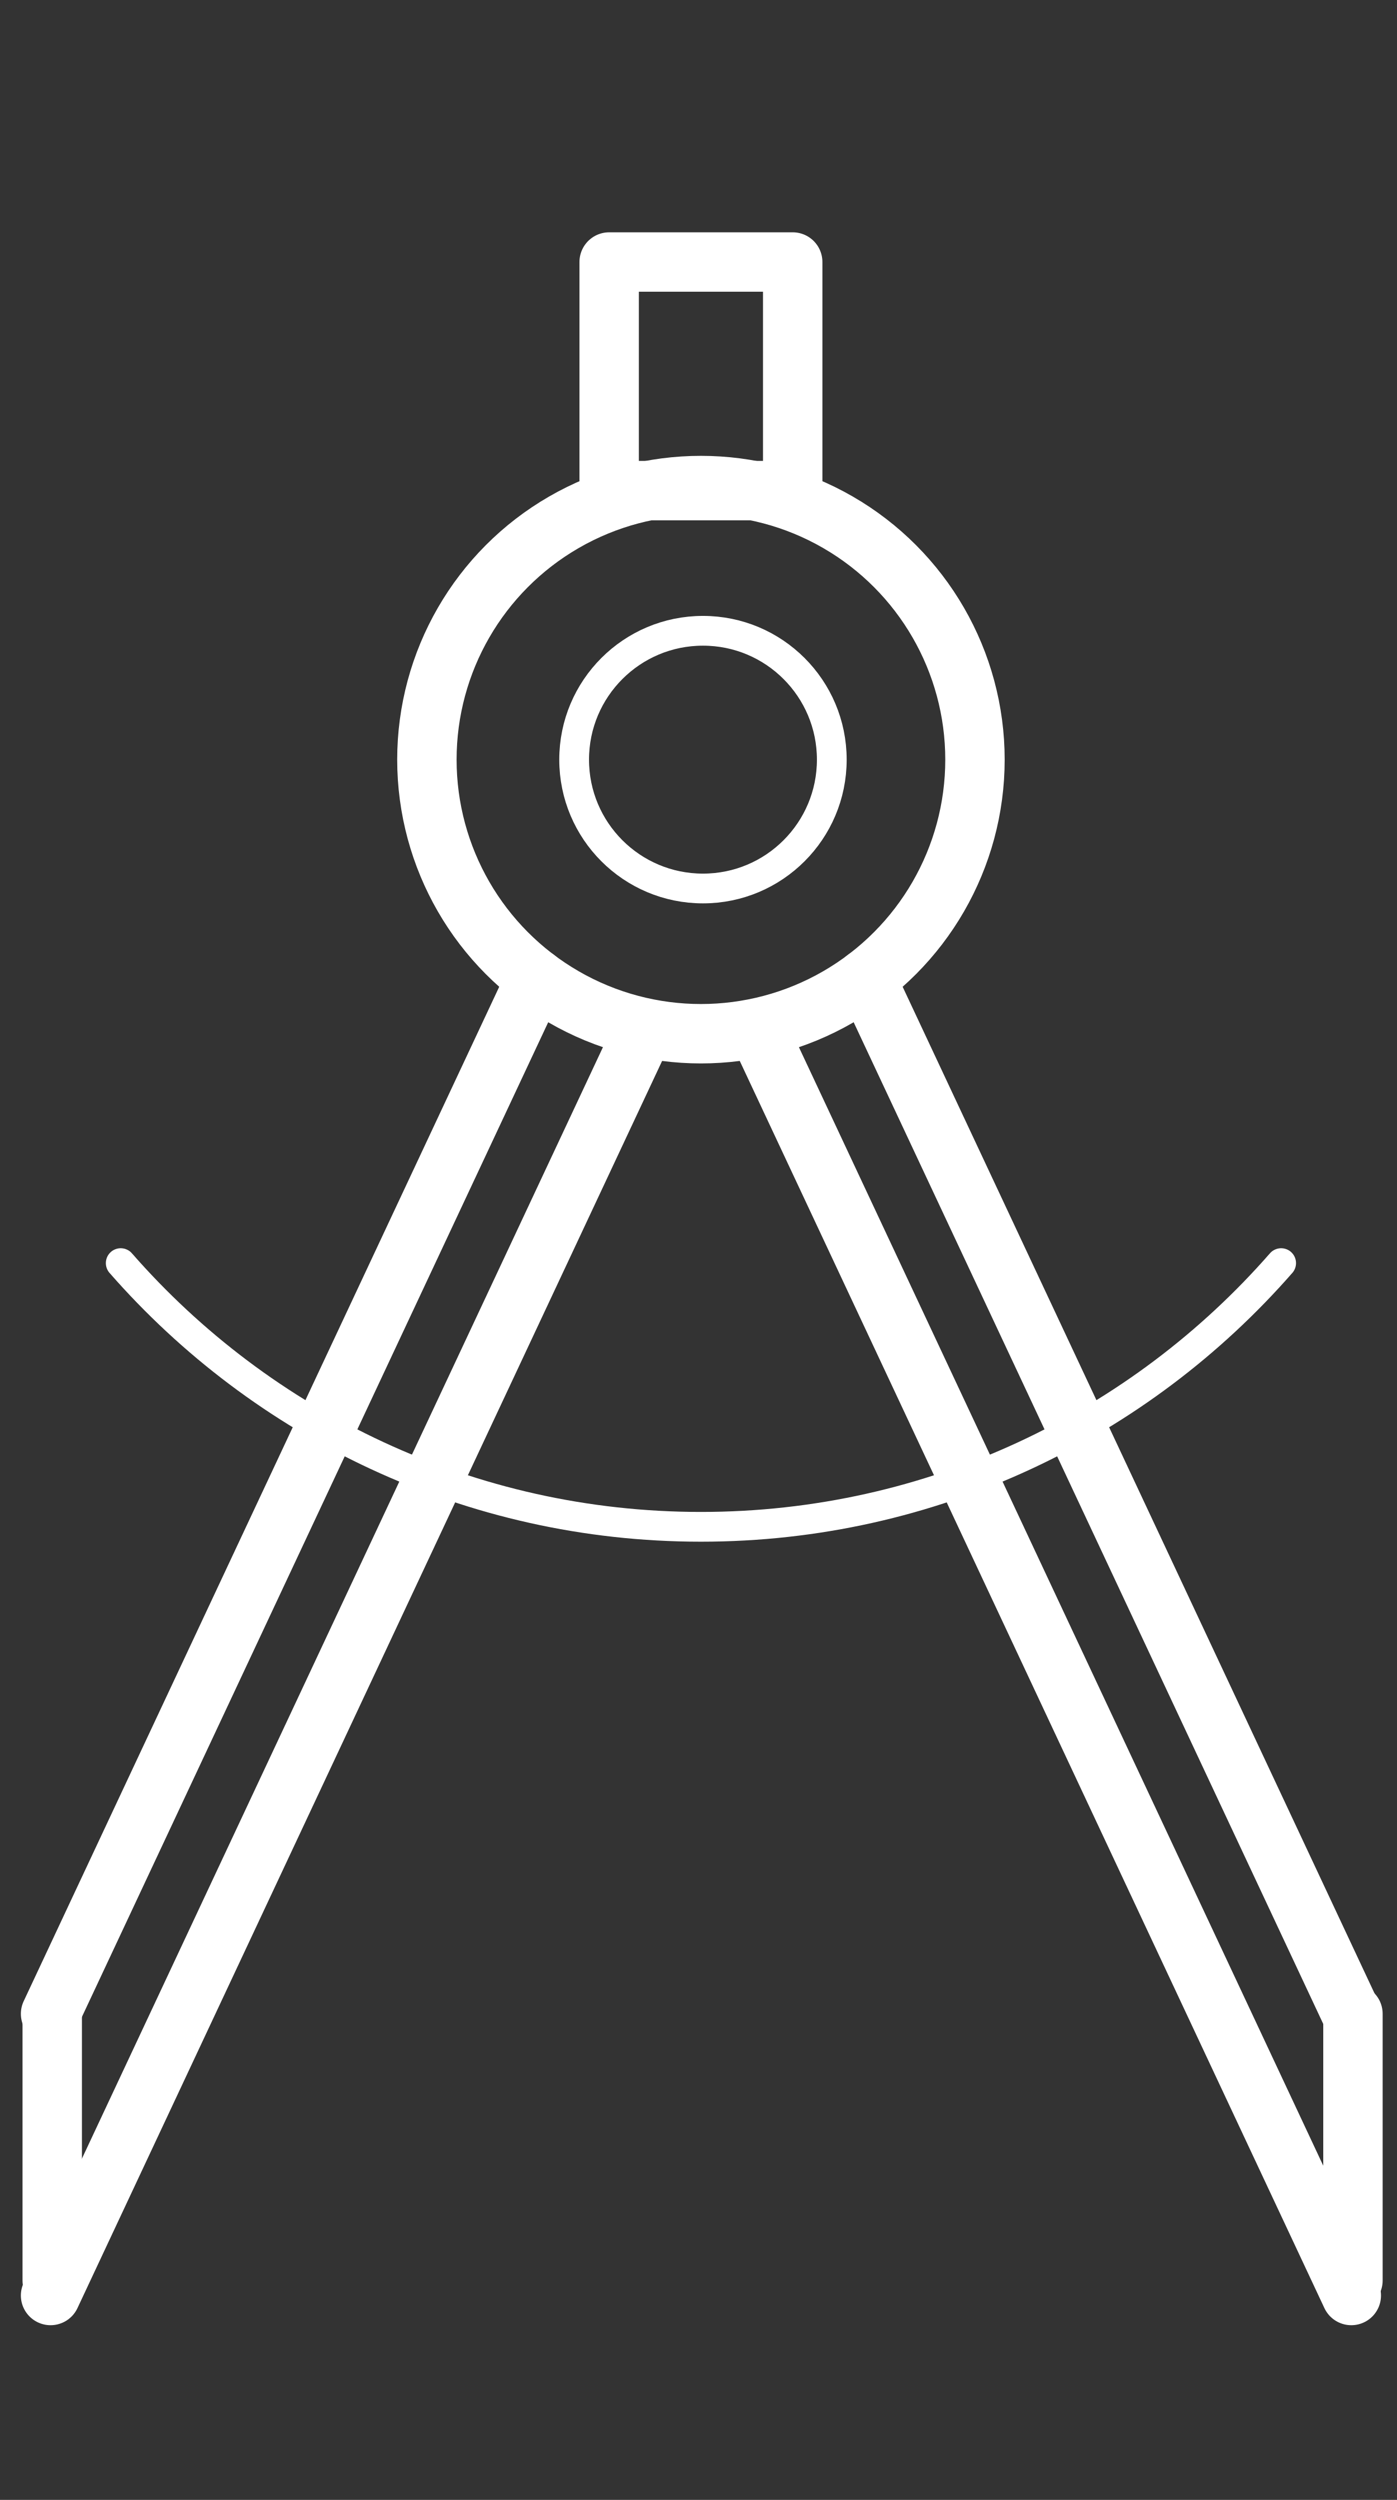
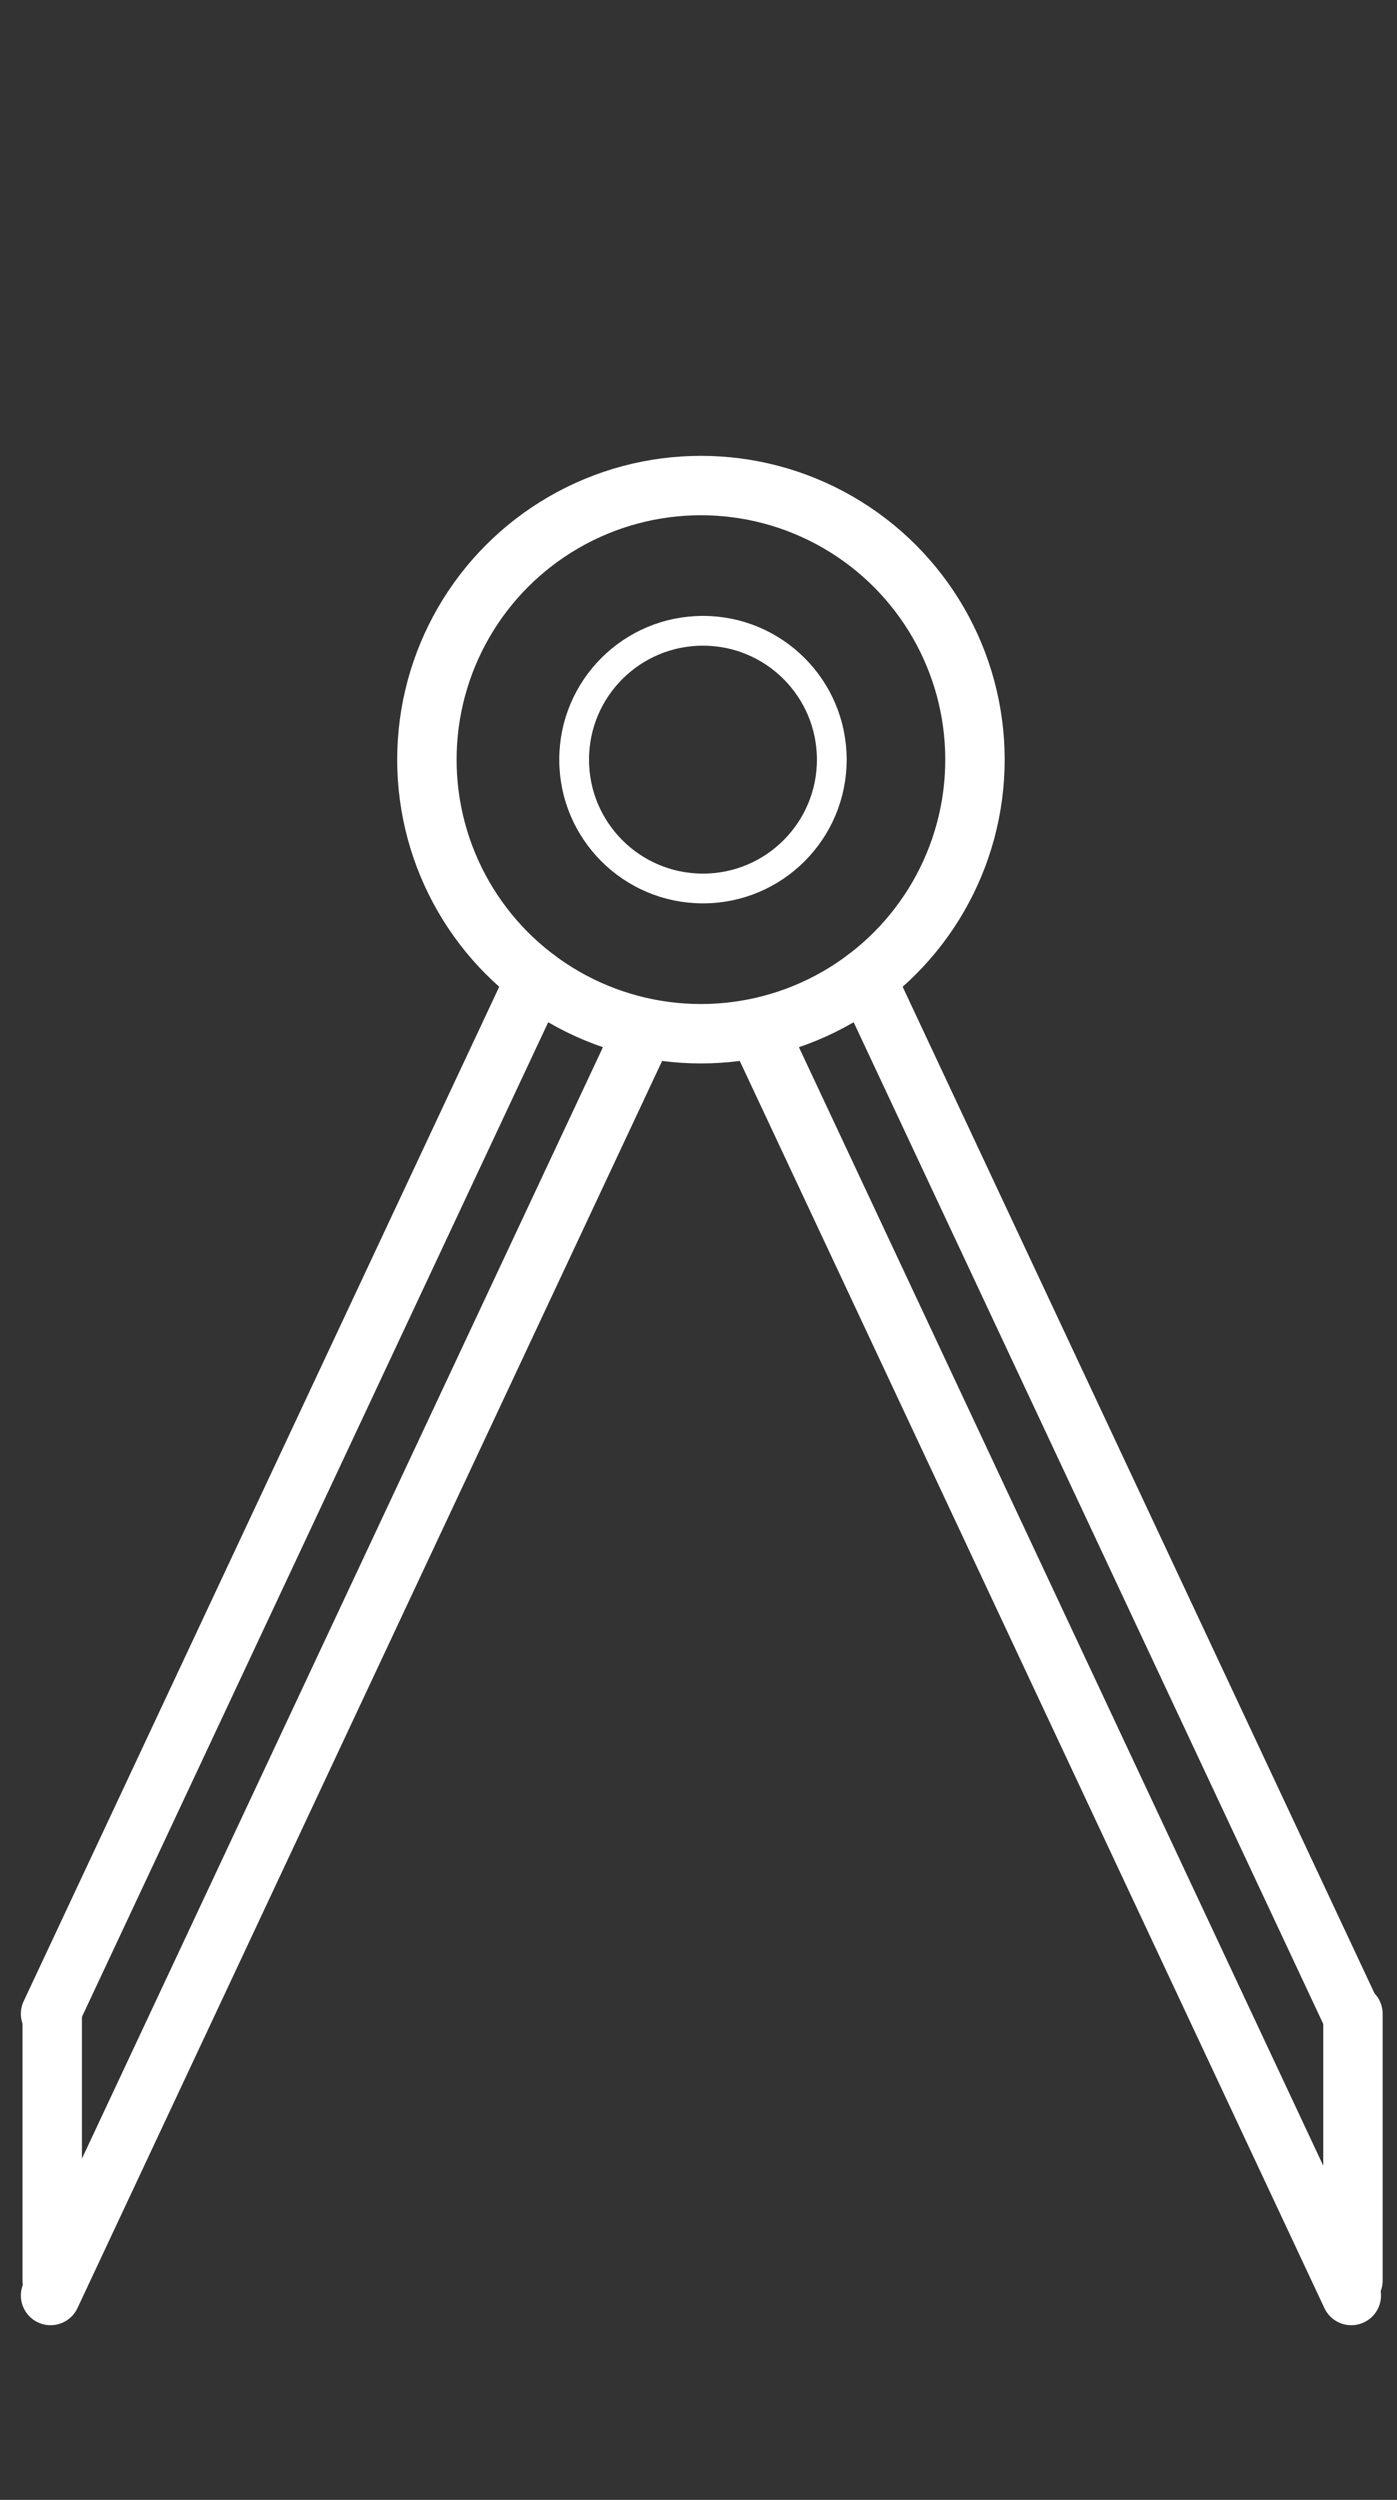
<svg xmlns="http://www.w3.org/2000/svg" width="100%" height="100%" viewBox="0 0 147 263" version="1.1" xml:space="preserve" style="fill-rule:evenodd;clip-rule:evenodd;stroke-linecap:round;stroke-linejoin:round;stroke-miterlimit:1.5;">
  <rect x="0" y="0" width="147" height="263" fill="#333333" stroke="none" />
  <g id="rwds-icon-precision">
-     <path d="M134.809,132.885c-14.869,17 -36.716,27.744 -61.053,27.744c-24.337,-0 -46.184,-10.744 -61.053,-27.744" style="fill:none;stroke:#fff;stroke-width:3.13px;" />
    <path d="M79.951,108.754l62.24,132.744" style="fill:none;stroke:#fff;stroke-width:6.25px;" />
    <path d="M91.118,102.937l51.073,108.926" style="fill:none;stroke:#fff;stroke-width:6.25px;" />
    <path d="M142.365,211.863l-0,28.059" style="fill:none;stroke:#fff;stroke-width:6.25px;" />
    <path d="M67.561,108.754l-62.24,132.744" style="fill:none;stroke:#fff;stroke-width:6.25px;" />
    <path d="M56.394,102.937l-51.073,108.926" style="fill:none;stroke:#fff;stroke-width:6.25px;" />
    <path d="M5.495,211.863l-0,28.059" style="fill:none;stroke:#fff;stroke-width:6.25px;" />
    <circle cx="73.97" cy="79.918" r="13.556" style="fill:none;stroke:#fff;stroke-width:3.13px;" />
    <circle cx="73.756" cy="79.918" r="28.836" style="fill:none;stroke:#fff;stroke-width:6.25px;" />
-     <rect x="64.099" y="27.565" width="19.314" height="24.052" style="fill:none;stroke:#fff;stroke-width:6.25px;" />
  </g>
</svg>